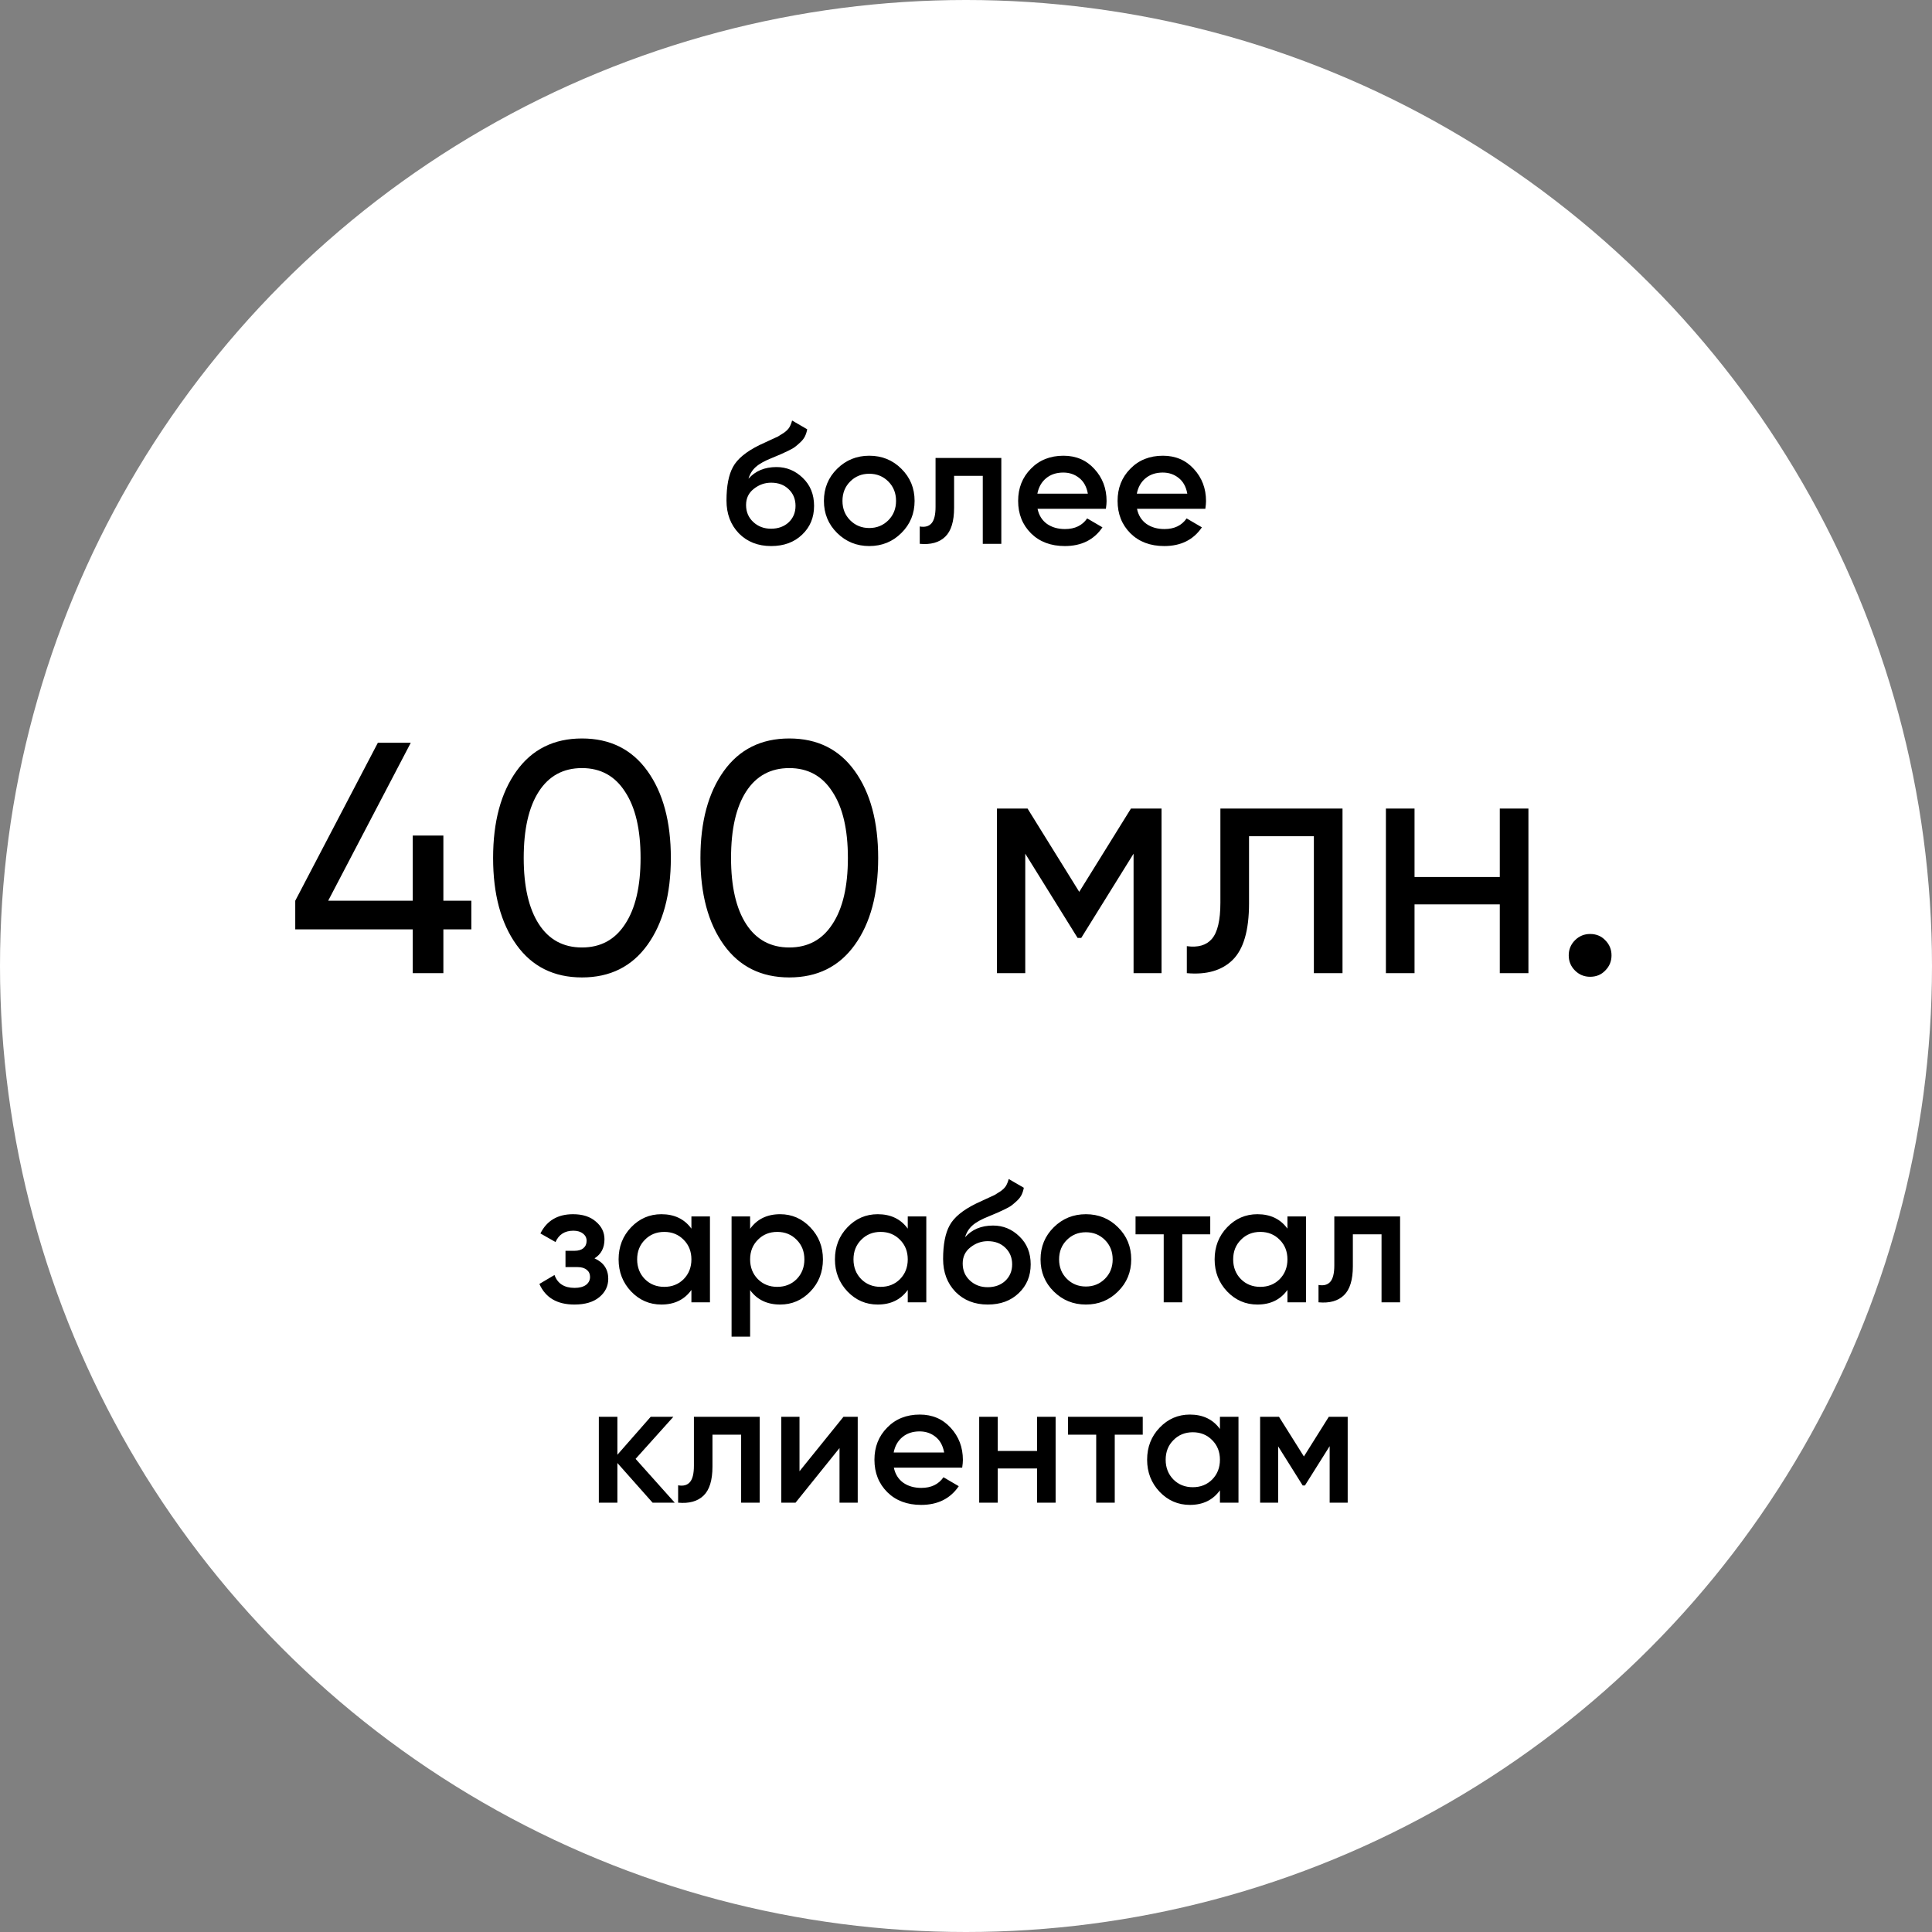
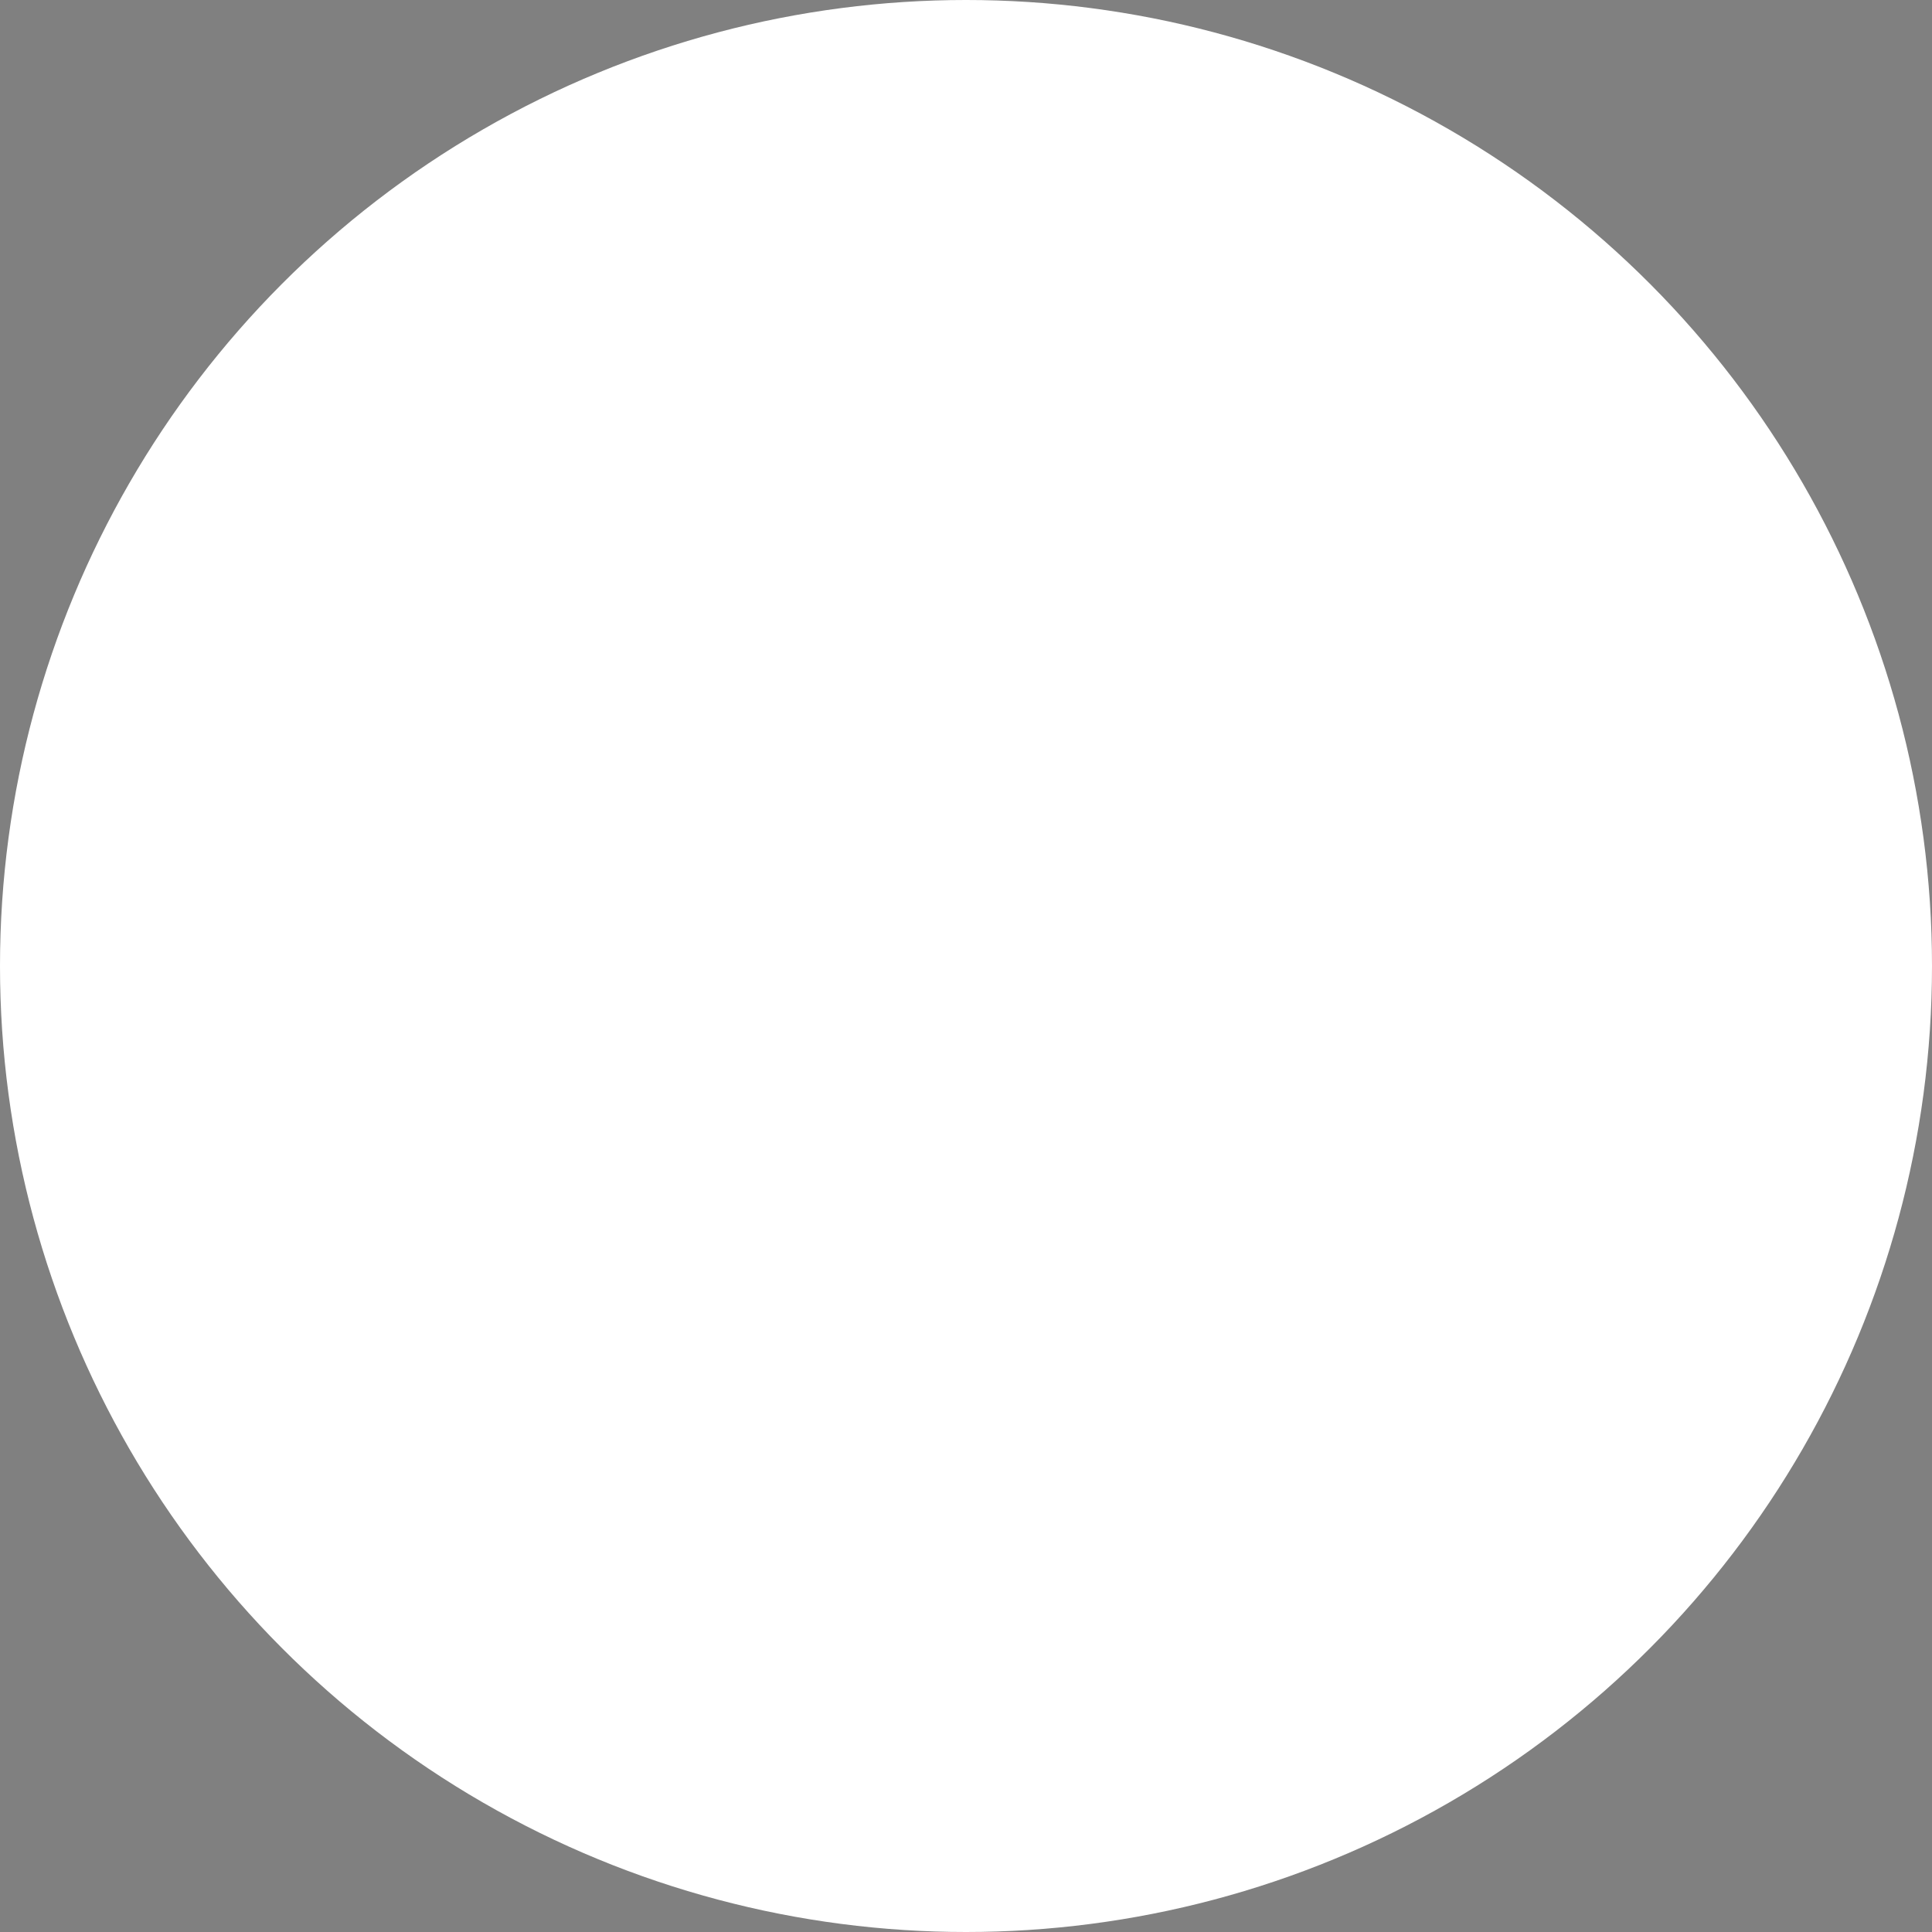
<svg xmlns="http://www.w3.org/2000/svg" width="135" height="135" viewBox="0 0 135 135" fill="none">
  <rect x="0" y="0" width="135" height="135" fill="#808080" stroke="none" />
  <circle cx="67.5" cy="67.5" r="67.5" fill="white" />
-   <path d="M32.936 62.94V64.941H30.981V68H28.842V64.941H20.631V62.94L26.404 51.9H28.704L22.931 62.94H28.842V58.386H30.981V62.94H32.936ZM45.243 66.022C44.154 67.54 42.629 68.299 40.666 68.299C38.703 68.299 37.178 67.54 36.089 66.022C35 64.504 34.456 62.48 34.456 59.95C34.456 57.42 35 55.396 36.089 53.878C37.178 52.36 38.703 51.601 40.666 51.601C42.629 51.601 44.154 52.36 45.243 53.878C46.332 55.396 46.876 57.42 46.876 59.95C46.876 62.48 46.332 64.504 45.243 66.022ZM37.653 64.573C38.358 65.662 39.363 66.206 40.666 66.206C41.969 66.206 42.974 65.662 43.679 64.573C44.4 63.484 44.76 61.943 44.76 59.95C44.76 57.957 44.4 56.416 43.679 55.327C42.974 54.223 41.969 53.671 40.666 53.671C39.363 53.671 38.358 54.215 37.653 55.304C36.948 56.393 36.595 57.941 36.595 59.95C36.595 61.943 36.948 63.484 37.653 64.573ZM59.73 66.022C58.642 67.54 57.116 68.299 55.153 68.299C53.191 68.299 51.665 67.54 50.576 66.022C49.487 64.504 48.943 62.48 48.943 59.95C48.943 57.42 49.487 55.396 50.576 53.878C51.665 52.36 53.191 51.601 55.153 51.601C57.116 51.601 58.642 52.36 59.73 53.878C60.819 55.396 61.363 57.42 61.363 59.95C61.363 62.48 60.819 64.504 59.73 66.022ZM52.14 64.573C52.846 65.662 53.85 66.206 55.153 66.206C56.456 66.206 57.461 65.662 58.166 64.573C58.887 63.484 59.247 61.943 59.247 59.95C59.247 57.957 58.887 56.416 58.166 55.327C57.461 54.223 56.456 53.671 55.153 53.671C53.85 53.671 52.846 54.215 52.14 55.304C51.435 56.393 51.082 57.941 51.082 59.95C51.082 61.943 51.435 63.484 52.14 64.573ZM81.163 56.5V68H79.209V59.651L75.552 65.539H75.299L71.641 59.651V68H69.663V56.5H71.802L75.413 62.319L79.025 56.5H81.163ZM93.809 56.5V68H91.808V58.432H87.277V63.124C87.277 65.01 86.894 66.329 86.127 67.08C85.376 67.816 84.31 68.123 82.93 68V66.114C83.712 66.221 84.295 66.053 84.678 65.608C85.077 65.148 85.276 64.305 85.276 63.078V56.5H93.809ZM104.799 56.5H106.8V68H104.799V63.193H98.842V68H96.841V56.5H98.842V61.284H104.799V56.5ZM111.111 68.253C110.697 68.253 110.344 68.107 110.053 67.816C109.762 67.525 109.616 67.172 109.616 66.758C109.616 66.344 109.762 65.991 110.053 65.7C110.344 65.409 110.697 65.263 111.111 65.263C111.54 65.263 111.893 65.409 112.169 65.7C112.46 65.991 112.606 66.344 112.606 66.758C112.606 67.172 112.46 67.525 112.169 67.816C111.893 68.107 111.54 68.253 111.111 68.253Z" fill="black" />
-   <path d="M53.884 38.156C52.964 38.156 52.212 37.86 51.628 37.268C51.052 36.668 50.764 35.904 50.764 34.976C50.764 33.96 50.916 33.176 51.22 32.624C51.524 32.064 52.14 31.556 53.068 31.1C53.22 31.028 53.444 30.924 53.74 30.788C54.044 30.652 54.252 30.556 54.364 30.5C54.476 30.436 54.616 30.348 54.784 30.236C54.952 30.116 55.076 29.992 55.156 29.864C55.236 29.728 55.3 29.568 55.348 29.384L56.404 29.996C56.372 30.172 56.32 30.336 56.248 30.488C56.176 30.632 56.072 30.768 55.936 30.896C55.8 31.024 55.68 31.128 55.576 31.208C55.48 31.288 55.316 31.384 55.084 31.496C54.852 31.608 54.68 31.688 54.568 31.736C54.464 31.784 54.264 31.868 53.968 31.988C53.44 32.196 53.052 32.412 52.804 32.636C52.564 32.852 52.396 33.124 52.3 33.452C52.78 32.908 53.432 32.636 54.256 32.636C54.96 32.636 55.572 32.888 56.092 33.392C56.62 33.896 56.884 34.548 56.884 35.348C56.884 36.164 56.604 36.836 56.044 37.364C55.492 37.892 54.772 38.156 53.884 38.156ZM53.872 36.944C54.376 36.944 54.788 36.796 55.108 36.5C55.428 36.196 55.588 35.812 55.588 35.348C55.588 34.876 55.428 34.488 55.108 34.184C54.796 33.88 54.388 33.728 53.884 33.728C53.436 33.728 53.032 33.872 52.672 34.16C52.312 34.44 52.132 34.816 52.132 35.288C52.132 35.768 52.3 36.164 52.636 36.476C52.972 36.788 53.384 36.944 53.872 36.944ZM60.74 38.156C59.86 38.156 59.112 37.852 58.496 37.244C57.88 36.636 57.572 35.888 57.572 35C57.572 34.112 57.88 33.364 58.496 32.756C59.112 32.148 59.86 31.844 60.74 31.844C61.628 31.844 62.376 32.148 62.984 32.756C63.6 33.364 63.908 34.112 63.908 35C63.908 35.888 63.6 36.636 62.984 37.244C62.376 37.852 61.628 38.156 60.74 38.156ZM59.408 36.356C59.768 36.716 60.212 36.896 60.74 36.896C61.268 36.896 61.712 36.716 62.072 36.356C62.432 35.996 62.612 35.544 62.612 35C62.612 34.456 62.432 34.004 62.072 33.644C61.712 33.284 61.268 33.104 60.74 33.104C60.212 33.104 59.768 33.284 59.408 33.644C59.048 34.004 58.868 34.456 58.868 35C58.868 35.544 59.048 35.996 59.408 36.356ZM69.968 32V38H68.672V33.248H66.668V35.48C66.668 36.432 66.46 37.108 66.044 37.508C65.628 37.908 65.036 38.072 64.268 38V36.788C64.636 36.852 64.912 36.776 65.096 36.56C65.28 36.344 65.372 35.964 65.372 35.42V32H69.968ZM72.499 35.552C72.595 36.008 72.815 36.36 73.159 36.608C73.503 36.848 73.923 36.968 74.419 36.968C75.107 36.968 75.623 36.72 75.967 36.224L77.035 36.848C76.443 37.72 75.567 38.156 74.407 38.156C73.431 38.156 72.643 37.86 72.043 37.268C71.443 36.668 71.143 35.912 71.143 35C71.143 34.104 71.439 33.356 72.031 32.756C72.623 32.148 73.383 31.844 74.311 31.844C75.191 31.844 75.911 32.152 76.471 32.768C77.039 33.384 77.323 34.132 77.323 35.012C77.323 35.148 77.307 35.328 77.275 35.552H72.499ZM72.487 34.496H76.015C75.927 34.008 75.723 33.64 75.403 33.392C75.091 33.144 74.723 33.02 74.299 33.02C73.819 33.02 73.419 33.152 73.099 33.416C72.779 33.68 72.575 34.04 72.487 34.496ZM79.448 35.552C79.544 36.008 79.764 36.36 80.108 36.608C80.452 36.848 80.872 36.968 81.368 36.968C82.056 36.968 82.572 36.72 82.916 36.224L83.984 36.848C83.392 37.72 82.516 38.156 81.356 38.156C80.38 38.156 79.592 37.86 78.992 37.268C78.392 36.668 78.092 35.912 78.092 35C78.092 34.104 78.388 33.356 78.98 32.756C79.572 32.148 80.332 31.844 81.26 31.844C82.14 31.844 82.86 32.152 83.42 32.768C83.988 33.384 84.272 34.132 84.272 35.012C84.272 35.148 84.256 35.328 84.224 35.552H79.448ZM79.436 34.496H82.964C82.876 34.008 82.672 33.64 82.352 33.392C82.04 33.144 81.672 33.02 81.248 33.02C80.768 33.02 80.368 33.152 80.048 33.416C79.728 33.68 79.524 34.04 79.436 34.496Z" fill="black" />
-   <path d="M41.542 87.928C42.182 88.216 42.502 88.692 42.502 89.356C42.502 89.868 42.294 90.296 41.878 90.64C41.462 90.984 40.882 91.156 40.138 91.156C38.93 91.156 38.114 90.676 37.69 89.716L38.746 89.092C38.962 89.692 39.43 89.992 40.15 89.992C40.486 89.992 40.75 89.924 40.942 89.788C41.134 89.644 41.23 89.456 41.23 89.224C41.23 89.016 41.154 88.852 41.002 88.732C40.85 88.604 40.638 88.54 40.366 88.54H39.514V87.4H40.15C40.414 87.4 40.618 87.34 40.762 87.22C40.914 87.092 40.99 86.92 40.99 86.704C40.99 86.496 40.906 86.328 40.738 86.2C40.57 86.064 40.346 85.996 40.066 85.996C39.466 85.996 39.05 86.26 38.818 86.788L37.762 86.188C38.21 85.292 38.97 84.844 40.042 84.844C40.714 84.844 41.246 85.016 41.638 85.36C42.038 85.696 42.238 86.108 42.238 86.596C42.238 87.196 42.006 87.64 41.542 87.928ZM48.313 85H49.609V91H48.313V90.136C47.825 90.816 47.125 91.156 46.213 91.156C45.389 91.156 44.685 90.852 44.101 90.244C43.517 89.628 43.225 88.88 43.225 88C43.225 87.112 43.517 86.364 44.101 85.756C44.685 85.148 45.389 84.844 46.213 84.844C47.125 84.844 47.825 85.18 48.313 85.852V85ZM45.061 89.38C45.421 89.74 45.873 89.92 46.417 89.92C46.961 89.92 47.413 89.74 47.773 89.38C48.133 89.012 48.313 88.552 48.313 88C48.313 87.448 48.133 86.992 47.773 86.632C47.413 86.264 46.961 86.08 46.417 86.08C45.873 86.08 45.421 86.264 45.061 86.632C44.701 86.992 44.521 87.448 44.521 88C44.521 88.552 44.701 89.012 45.061 89.38ZM54.515 84.844C55.339 84.844 56.043 85.152 56.627 85.768C57.211 86.376 57.503 87.12 57.503 88C57.503 88.888 57.211 89.636 56.627 90.244C56.043 90.852 55.339 91.156 54.515 91.156C53.603 91.156 52.903 90.82 52.415 90.148V93.4H51.119V85H52.415V85.864C52.903 85.184 53.603 84.844 54.515 84.844ZM52.955 89.38C53.315 89.74 53.767 89.92 54.311 89.92C54.855 89.92 55.307 89.74 55.667 89.38C56.027 89.012 56.207 88.552 56.207 88C56.207 87.448 56.027 86.992 55.667 86.632C55.307 86.264 54.855 86.08 54.311 86.08C53.767 86.08 53.315 86.264 52.955 86.632C52.595 86.992 52.415 87.448 52.415 88C52.415 88.552 52.595 89.012 52.955 89.38ZM63.43 85H64.726V91H63.43V90.136C62.942 90.816 62.242 91.156 61.33 91.156C60.506 91.156 59.802 90.852 59.218 90.244C58.634 89.628 58.342 88.88 58.342 88C58.342 87.112 58.634 86.364 59.218 85.756C59.802 85.148 60.506 84.844 61.33 84.844C62.242 84.844 62.942 85.18 63.43 85.852V85ZM60.178 89.38C60.538 89.74 60.99 89.92 61.534 89.92C62.078 89.92 62.53 89.74 62.89 89.38C63.25 89.012 63.43 88.552 63.43 88C63.43 87.448 63.25 86.992 62.89 86.632C62.53 86.264 62.078 86.08 61.534 86.08C60.99 86.08 60.538 86.264 60.178 86.632C59.818 86.992 59.638 87.448 59.638 88C59.638 88.552 59.818 89.012 60.178 89.38ZM69.02 91.156C68.1 91.156 67.349 90.86 66.764 90.268C66.189 89.668 65.9 88.904 65.9 87.976C65.9 86.96 66.052 86.176 66.356 85.624C66.66 85.064 67.276 84.556 68.204 84.1C68.356 84.028 68.581 83.924 68.876 83.788C69.18 83.652 69.388 83.556 69.501 83.5C69.612 83.436 69.752 83.348 69.921 83.236C70.088 83.116 70.213 82.992 70.293 82.864C70.373 82.728 70.436 82.568 70.484 82.384L71.54 82.996C71.508 83.172 71.457 83.336 71.385 83.488C71.312 83.632 71.209 83.768 71.073 83.896C70.936 84.024 70.817 84.128 70.713 84.208C70.617 84.288 70.453 84.384 70.221 84.496C69.989 84.608 69.817 84.688 69.704 84.736C69.6 84.784 69.4 84.868 69.105 84.988C68.576 85.196 68.189 85.412 67.941 85.636C67.701 85.852 67.532 86.124 67.436 86.452C67.916 85.908 68.569 85.636 69.392 85.636C70.097 85.636 70.709 85.888 71.228 86.392C71.757 86.896 72.02 87.548 72.02 88.348C72.02 89.164 71.74 89.836 71.18 90.364C70.629 90.892 69.909 91.156 69.02 91.156ZM69.008 89.944C69.513 89.944 69.924 89.796 70.245 89.5C70.564 89.196 70.725 88.812 70.725 88.348C70.725 87.876 70.564 87.488 70.245 87.184C69.933 86.88 69.525 86.728 69.02 86.728C68.573 86.728 68.168 86.872 67.808 87.16C67.448 87.44 67.269 87.816 67.269 88.288C67.269 88.768 67.436 89.164 67.772 89.476C68.109 89.788 68.52 89.944 69.008 89.944ZM75.877 91.156C74.997 91.156 74.249 90.852 73.633 90.244C73.017 89.636 72.709 88.888 72.709 88C72.709 87.112 73.017 86.364 73.633 85.756C74.249 85.148 74.997 84.844 75.877 84.844C76.765 84.844 77.513 85.148 78.121 85.756C78.737 86.364 79.045 87.112 79.045 88C79.045 88.888 78.737 89.636 78.121 90.244C77.513 90.852 76.765 91.156 75.877 91.156ZM74.545 89.356C74.905 89.716 75.349 89.896 75.877 89.896C76.405 89.896 76.849 89.716 77.209 89.356C77.569 88.996 77.749 88.544 77.749 88C77.749 87.456 77.569 87.004 77.209 86.644C76.849 86.284 76.405 86.104 75.877 86.104C75.349 86.104 74.905 86.284 74.545 86.644C74.185 87.004 74.005 87.456 74.005 88C74.005 88.544 74.185 88.996 74.545 89.356ZM84.567 85V86.248H82.611V91H81.315V86.248H79.347V85H84.567ZM89.961 85H91.257V91H89.961V90.136C89.473 90.816 88.773 91.156 87.861 91.156C87.037 91.156 86.333 90.852 85.749 90.244C85.165 89.628 84.873 88.88 84.873 88C84.873 87.112 85.165 86.364 85.749 85.756C86.333 85.148 87.037 84.844 87.861 84.844C88.773 84.844 89.473 85.18 89.961 85.852V85ZM86.709 89.38C87.069 89.74 87.521 89.92 88.065 89.92C88.609 89.92 89.061 89.74 89.421 89.38C89.781 89.012 89.961 88.552 89.961 88C89.961 87.448 89.781 86.992 89.421 86.632C89.061 86.264 88.609 86.08 88.065 86.08C87.521 86.08 87.069 86.264 86.709 86.632C86.349 86.992 86.169 87.448 86.169 88C86.169 88.552 86.349 89.012 86.709 89.38ZM97.832 85V91H96.536V86.248H94.532V88.48C94.532 89.432 94.324 90.108 93.908 90.508C93.492 90.908 92.9 91.072 92.132 91V89.788C92.5 89.852 92.776 89.776 92.96 89.56C93.144 89.344 93.236 88.964 93.236 88.42V85H97.832ZM47.148 105H45.6L43.14 102.228V105H41.844V99H43.14V101.652L45.468 99H47.052L44.412 101.94L47.148 105ZM53.084 99V105H51.788V100.248H49.784V102.48C49.784 103.432 49.576 104.108 49.16 104.508C48.744 104.908 48.152 105.072 47.384 105V103.788C47.752 103.852 48.028 103.776 48.212 103.56C48.396 103.344 48.488 102.964 48.488 102.42V99H53.084ZM58.938 99H59.934V105H58.662V101.184L55.59 105H54.594V99H55.866V102.804L58.938 99ZM62.458 102.552C62.554 103.008 62.774 103.36 63.118 103.608C63.462 103.848 63.882 103.968 64.378 103.968C65.066 103.968 65.582 103.72 65.926 103.224L66.994 103.848C66.402 104.72 65.526 105.156 64.366 105.156C63.39 105.156 62.602 104.86 62.002 104.268C61.402 103.668 61.102 102.912 61.102 102C61.102 101.104 61.398 100.356 61.99 99.756C62.582 99.148 63.342 98.844 64.27 98.844C65.15 98.844 65.87 99.152 66.43 99.768C66.998 100.384 67.282 101.132 67.282 102.012C67.282 102.148 67.266 102.328 67.234 102.552H62.458ZM62.446 101.496H65.974C65.886 101.008 65.682 100.64 65.362 100.392C65.05 100.144 64.682 100.02 64.258 100.02C63.778 100.02 63.378 100.152 63.058 100.416C62.738 100.68 62.534 101.04 62.446 101.496ZM72.466 99H73.762V105H72.466V102.612H69.718V105H68.422V99H69.718V101.388H72.466V99ZM79.85 99V100.248H77.894V105H76.598V100.248H74.63V99H79.85ZM85.244 99H86.54V105H85.244V104.136C84.756 104.816 84.056 105.156 83.144 105.156C82.32 105.156 81.616 104.852 81.032 104.244C80.448 103.628 80.156 102.88 80.156 102C80.156 101.112 80.448 100.364 81.032 99.756C81.616 99.148 82.32 98.844 83.144 98.844C84.056 98.844 84.756 99.18 85.244 99.852V99ZM81.992 103.38C82.352 103.74 82.804 103.92 83.348 103.92C83.892 103.92 84.344 103.74 84.704 103.38C85.064 103.012 85.244 102.552 85.244 102C85.244 101.448 85.064 100.992 84.704 100.632C84.344 100.264 83.892 100.08 83.348 100.08C82.804 100.08 82.352 100.264 81.992 100.632C81.632 100.992 81.452 101.448 81.452 102C81.452 102.552 81.632 103.012 81.992 103.38ZM94.171 99V105H92.911V101.052L91.183 103.8H91.027L89.311 101.064V105H88.051V99H89.371L91.111 101.772L92.851 99H94.171Z" fill="black" />
</svg>